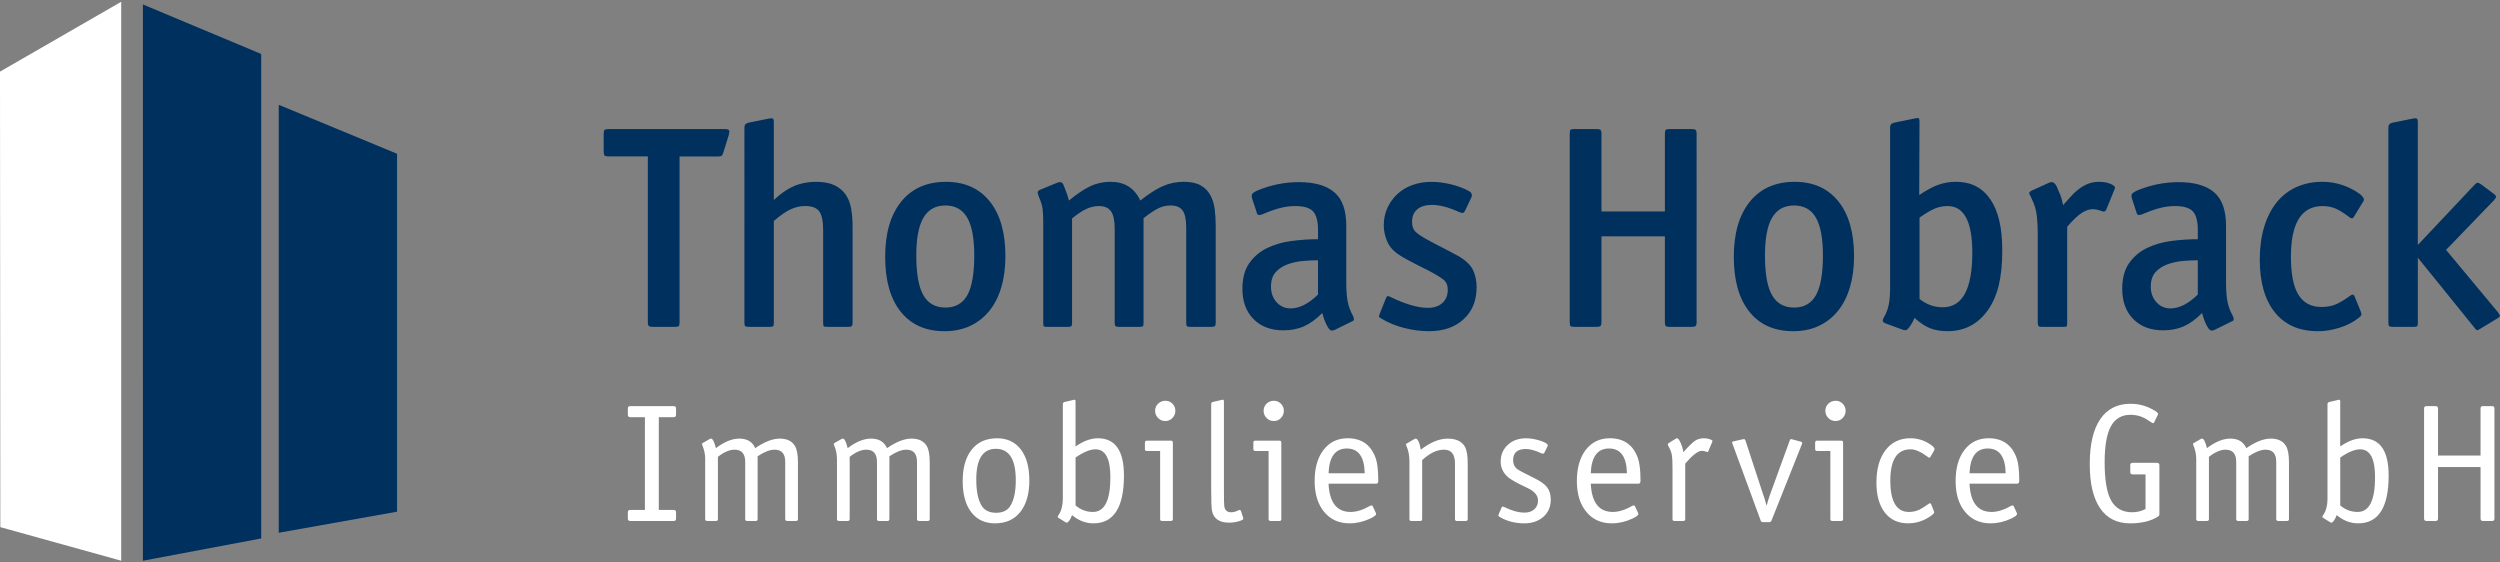
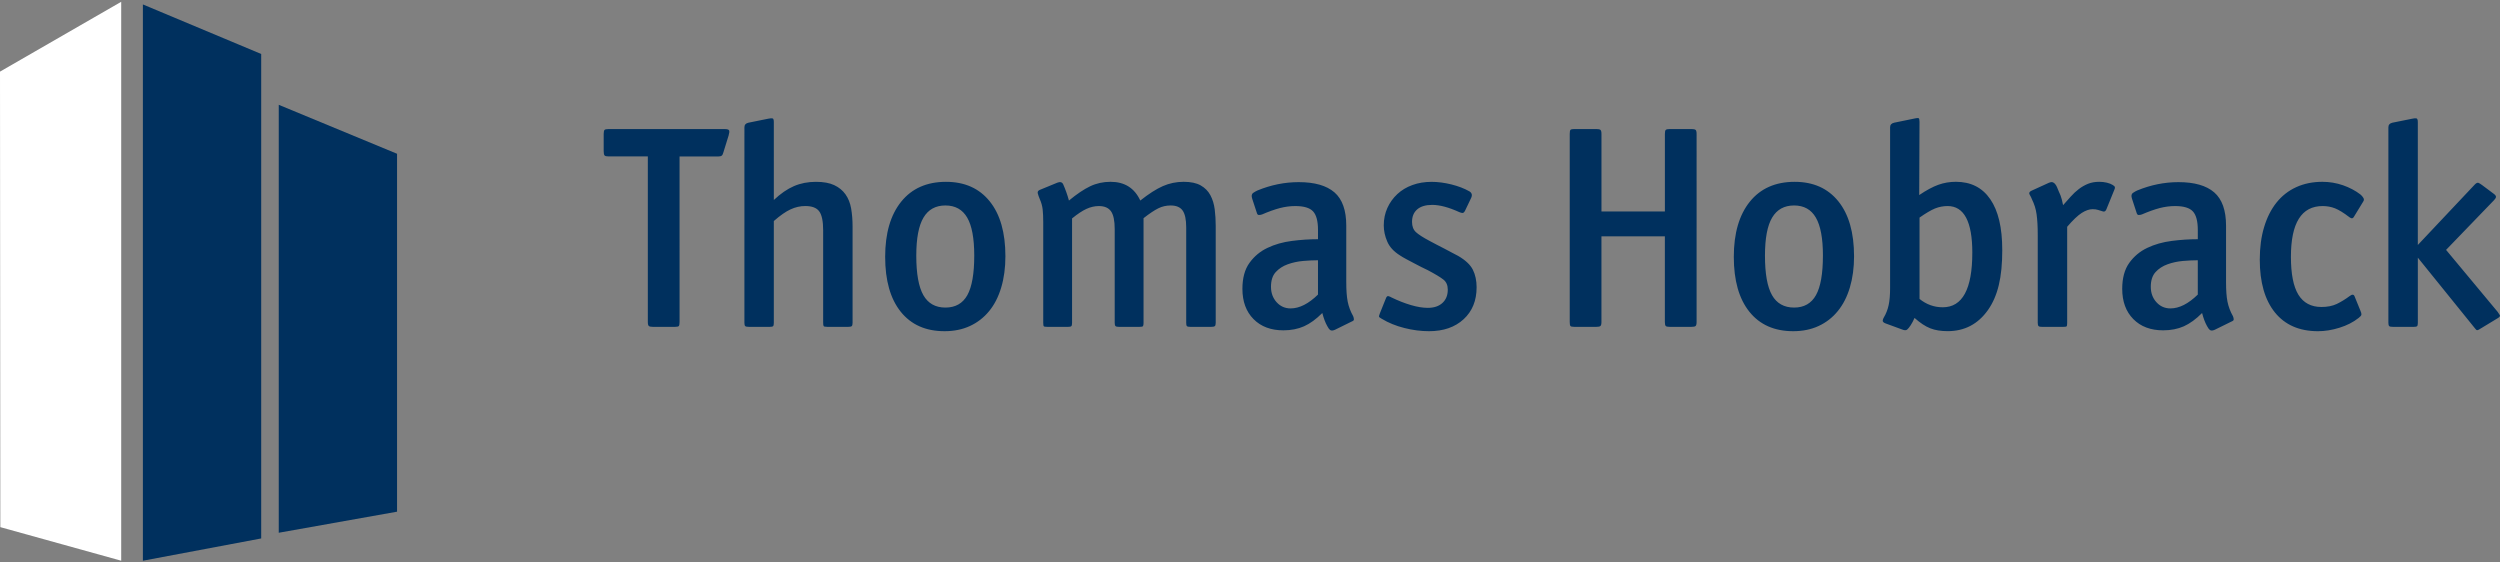
<svg xmlns="http://www.w3.org/2000/svg" version="1.2" baseProfile="tiny" width="280" height="63" viewBox="0 0 280 63">
  <rect x="0" y="0" width="280" height="63" fill="#808080" stroke="none" />
  <path fill="#00305E" d="M81.018 17.07c-.044.172-.103.29-.177.353-.076.067-.198.1-.37.1h-4.36V36.06c0 .237-.03.388-.08.453-.057.063-.202.095-.44.095h-2.455c-.237 0-.392-.03-.466-.095-.077-.065-.113-.216-.113-.453V17.52h-4.394c-.237 0-.387-.036-.453-.112-.063-.077-.098-.23-.098-.47v-1.937c0-.236.034-.387.098-.452.065-.063.215-.095.453-.095h12.984c.3 0 .473.053.516.16.042.106.02.302-.064.58l-.582 1.876zM95.39 36.527c-.063.057-.194.08-.387.08h-2.358c-.237 0-.37-.03-.403-.095s-.048-.205-.048-.42v-10.3c0-1.015-.146-1.722-.438-2.117-.29-.4-.812-.6-1.564-.6-.562 0-1.11.124-1.648.373-.54.248-1.164.682-1.875 1.307v11.402c0 .192-.028.317-.08.37-.054.056-.18.08-.374.08h-2.324c-.215 0-.355-.024-.42-.08-.065-.053-.096-.178-.096-.37V14.26c0-.28.15-.453.452-.517l2.23-.452c.214-.04.37-.054.467-.032.097.02.145.162.145.42V22.4c.753-.713 1.502-1.23 2.246-1.552.743-.323 1.566-.483 2.47-.483.84 0 1.523.122 2.05.37.527.247.948.594 1.262 1.035.312.44.522.968.63 1.58.105.615.16 1.277.16 1.986v10.822c0 .193-.032.318-.097.37M109.116 28.63c0-1.937-.263-3.357-.792-4.262-.527-.904-1.34-1.356-2.438-1.356-1.1 0-1.916.452-2.454 1.356-.54.904-.808 2.325-.808 4.263 0 2.025.264 3.497.792 4.427.527.924 1.35 1.39 2.47 1.39s1.938-.466 2.456-1.39c.516-.93.774-2.402.774-4.426m3.49.067c0 1.29-.158 2.46-.47 3.5-.313 1.05-.764 1.93-1.356 2.65-.593.723-1.31 1.277-2.148 1.665s-1.787.58-2.84.58c-2.112 0-3.748-.728-4.912-2.18-1.162-1.453-1.742-3.506-1.742-6.152 0-2.626.596-4.683 1.792-6.17 1.194-1.483 2.868-2.227 5.02-2.227 2.09 0 3.72.726 4.893 2.18 1.176 1.455 1.762 3.506 1.762 6.154M136.052 36.527c-.065.057-.195.08-.392.08h-2.348c-.195 0-.32-.023-.375-.08-.056-.052-.082-.177-.082-.37v-10.69c0-.884-.135-1.512-.403-1.89-.27-.377-.717-.564-1.34-.564-.498 0-.96.107-1.39.323-.432.213-.98.58-1.646 1.1v11.752c0 .174-.023.288-.065.34-.043.057-.17.08-.387.08h-2.292c-.192 0-.322-.023-.387-.08-.065-.052-.098-.177-.098-.37V25.662c0-.946-.14-1.613-.418-2.003-.28-.387-.73-.58-1.356-.58-.473 0-.94.107-1.403.322-.465.215-.998.57-1.6 1.064v11.693c0 .192-.026.317-.08.37-.056.056-.178.08-.373.08h-2.293c-.235 0-.375-.02-.417-.062-.043-.045-.065-.176-.065-.39v-11.24c0-.603-.022-1.093-.064-1.468-.044-.378-.15-.76-.323-1.15-.108-.257-.183-.47-.225-.643-.044-.175.033-.305.226-.388l1.97-.81c.323-.13.545-.06.662.21.12.27.23.556.34.857.042.13.092.274.146.436.053.16.103.328.146.5.885-.732 1.677-1.264 2.378-1.598.7-.335 1.462-.5 2.282-.5 1.574 0 2.684.698 3.332 2.098.95-.752 1.79-1.292 2.525-1.615.734-.323 1.51-.483 2.33-.483.798 0 1.435.134 1.91.403.475.27.836.634 1.084 1.097.25.465.41.992.486 1.585.074.592.112 1.21.112 1.856v10.853c-.003.195-.035.32-.1.37M147.615 29.148c-.517 0-1.078.03-1.68.08-.604.056-1.174.178-1.713.373-.537.193-.984.484-1.34.872s-.532.937-.532 1.647c0 .686.21 1.264.63 1.727.42.463.94.695 1.566.695.99 0 2.013-.52 3.068-1.55v-3.844zm3.94 6.266c.043.105.07.217.08.322.012.108-.037.184-.145.227l-1.97.97c-.237.106-.415.118-.534.032-.118-.086-.23-.24-.338-.452-.217-.388-.398-.87-.55-1.456-.688.69-1.372 1.188-2.052 1.49-.678.3-1.447.45-2.307.45-1.402 0-2.517-.42-3.345-1.26-.83-.84-1.244-1.968-1.244-3.39 0-1.205.264-2.178.793-2.907.527-.733 1.2-1.293 2.02-1.68.815-.39 1.726-.647 2.728-.776s1.977-.193 2.925-.193v-1.033c0-.988-.184-1.686-.55-2.08-.366-.4-1.033-.6-2-.6-.562 0-1.134.076-1.714.224-.58.154-1.25.39-2.002.715-.108.04-.227.063-.354.063-.11 0-.184-.075-.227-.227l-.517-1.58c-.107-.326-.075-.546.097-.665.172-.116.335-.208.483-.275 1.51-.622 3.05-.934 4.622-.934 1.786 0 3.12.383 4.003 1.146.883.765 1.324 2.006 1.324 3.73v6.33c0 .904.053 1.63.16 2.178.11.553.313 1.1.615 1.634M165.38 32.184c0 1.485-.485 2.678-1.454 3.57s-2.262 1.34-3.875 1.34c-.905 0-1.824-.118-2.76-.357-.938-.234-1.783-.578-2.536-1.033-.193-.104-.297-.188-.307-.24-.01-.053.027-.19.113-.406l.676-1.68c.068-.17.158-.238.275-.207.12.032.233.082.34.146.755.365 1.48.65 2.18.854.702.207 1.33.308 1.89.308.69 0 1.233-.183 1.63-.547.4-.368.6-.86.6-1.487 0-.493-.16-.87-.485-1.127-.322-.26-.914-.614-1.775-1.07-.193-.083-.427-.195-.695-.337-.268-.14-.547-.286-.84-.437-.29-.15-.574-.3-.855-.452-.28-.148-.517-.29-.71-.42-.688-.43-1.163-.946-1.42-1.55-.26-.603-.39-1.206-.39-1.81 0-.71.137-1.36.406-1.954.268-.592.64-1.108 1.113-1.55.474-.44 1.037-.78 1.694-1.016.655-.24 1.372-.355 2.147-.355.69 0 1.426.095 2.213.288.784.197 1.457.455 2.018.776.28.17.347.42.195.74l-.68 1.424c-.085.17-.183.258-.29.258-.085 0-.203-.034-.354-.096-1.184-.54-2.194-.81-3.035-.81-.732 0-1.29.168-1.678.5-.39.336-.583.805-.583 1.406 0 .497.147.877.438 1.146s.8.596 1.532.985c.195.107.447.243.762.403.31.16.62.323.936.483.312.162.607.318.887.47.28.15.484.258.612.322.817.475 1.367.99 1.646 1.55.28.56.42 1.22.42 1.972M189.906 36.513c-.074.063-.23.095-.467.095h-2.424c-.235 0-.386-.03-.45-.095-.068-.065-.1-.216-.1-.453v-9.593h-7.103v9.593c0 .237-.038.388-.115.453-.074.063-.23.095-.467.095h-2.452c-.24 0-.383-.03-.438-.095-.055-.065-.08-.216-.08-.453V15.002c0-.237.025-.39.08-.453.055-.064.198-.097.438-.097h2.453c.237 0 .394.032.468.096.077.063.115.215.115.45v8.688h7.104V15c0-.235.03-.387.098-.45.065-.064.216-.097.45-.097h2.424c.235 0 .392.032.466.096.075.063.113.215.113.452V36.06c0 .237-.04.387-.114.453M204.168 28.63c0-1.937-.266-3.357-.795-4.262-.523-.904-1.336-1.356-2.434-1.356-1.103 0-1.92.452-2.457 1.356-.54.904-.806 2.325-.806 4.263 0 2.025.26 3.497.79 4.427.526.924 1.353 1.39 2.472 1.39 1.114 0 1.933-.466 2.45-1.39.52-.93.778-2.402.778-4.426m3.488.067c0 1.29-.16 2.46-.47 3.5-.313 1.05-.765 1.93-1.358 2.65-.59.723-1.306 1.277-2.146 1.665s-1.788.58-2.84.58c-2.112 0-3.75-.728-4.912-2.18-1.165-1.453-1.743-3.506-1.743-6.152 0-2.626.598-4.683 1.792-6.17 1.193-1.483 2.87-2.227 5.022-2.227 2.09 0 3.717.726 4.893 2.18 1.172 1.455 1.76 3.506 1.76 6.154M220.9 28.31c0-3.488-.924-5.233-2.767-5.233-.493 0-.964.093-1.415.273-.447.186-1.025.523-1.73 1.02v9.11c.768.62 1.637.935 2.6.935 2.206 0 3.31-2.037 3.31-6.106m3.356-.324c0 1.55-.126 2.865-.388 3.94-.254 1.077-.66 2.013-1.22 2.808-1.117 1.573-2.62 2.357-4.51 2.357-.754 0-1.403-.104-1.947-.32-.55-.215-1.136-.604-1.76-1.163-.13.303-.272.57-.425.807-.15.236-.287.404-.407.502s-.31.09-.57-.017l-1.853-.68c-.216-.085-.316-.186-.31-.307.012-.117.05-.23.116-.338.26-.434.44-.9.55-1.405s.16-1.136.16-1.89V14.258c0-.278.153-.45.455-.516l2.348-.483c.198-.045.328-.052.396-.02.062.033.096.167.096.404l-.033 8.205c.794-.54 1.507-.922 2.134-1.15.624-.223 1.28-.337 1.968-.337 1.68 0 2.967.65 3.858 1.952.898 1.306 1.34 3.196 1.34 5.67M235.947 23.366c-.086.26-.217.367-.39.323-.234-.064-.432-.125-.58-.178-.15-.055-.355-.082-.613-.082-.365 0-.77.14-1.212.42-.44.28-.982.798-1.628 1.55V36.16c0 .213-.022.344-.067.39-.04.04-.176.06-.392.06h-2.348c-.194 0-.325-.023-.392-.08-.063-.052-.098-.177-.098-.37V26.37c0-.518-.01-.963-.033-1.34-.02-.376-.056-.723-.097-1.033-.045-.312-.108-.604-.194-.87-.086-.27-.194-.535-.32-.792-.063-.172-.15-.35-.262-.534-.103-.182-.04-.327.2-.437l1.977-.903c.152-.063.283-.08.396-.05.108.034.205.104.29.213.087.106.157.23.214.37.052.142.112.284.18.436.152.3.265.603.343.905.074.3.123.516.146.644.284-.322.567-.645.862-.968.29-.325.59-.604.903-.84.31-.237.65-.43 1.016-.582.37-.15.787-.226 1.262-.226.302 0 .586.032.858.096.265.064.488.15.66.26.15.086.23.172.243.258.01.086-.016.193-.084.323l-.84 2.066zM246.154 29.148c-.52 0-1.078.03-1.68.08-.604.056-1.175.178-1.712.373-.538.193-.986.484-1.34.872s-.534.937-.534 1.647c0 .686.21 1.264.63 1.727.42.463.94.695 1.568.695.99 0 2.012-.52 3.067-1.55v-3.844zm3.938 6.266c.045.105.07.217.082.322.01.108-.037.184-.146.227l-1.97.97c-.24.106-.415.118-.534.032s-.23-.24-.34-.452c-.217-.388-.4-.87-.55-1.456-.686.69-1.372 1.188-2.048 1.49-.68.3-1.448.45-2.31.45-1.4 0-2.517-.42-3.345-1.26s-1.242-1.968-1.242-3.39c0-1.205.266-2.178.792-2.907.526-.733 1.2-1.293 2.02-1.68.816-.39 1.728-.647 2.728-.776 1.004-.13 1.975-.193 2.926-.193v-1.033c0-.988-.187-1.686-.552-2.08-.366-.4-1.034-.6-2-.6-.56 0-1.132.076-1.714.224-.58.154-1.246.39-2 .715-.108.04-.228.063-.355.063-.108 0-.184-.075-.228-.227l-.516-1.58c-.113-.326-.08-.546.093-.665.17-.116.335-.208.484-.275 1.508-.622 3.05-.934 4.62-.934 1.784 0 3.12.383 4.005 1.146.88.765 1.325 2.006 1.325 3.73v6.33c0 .904.052 1.63.16 2.178.11.553.312 1.1.615 1.634M263.625 24.305c-.086.13-.184.172-.29.13-.11-.045-.185-.087-.23-.13-.62-.476-1.148-.796-1.578-.97-.433-.17-.896-.257-1.388-.257-2.375 0-3.555 1.894-3.555 5.68 0 1.92.276 3.336.836 4.25.564.915 1.427 1.374 2.587 1.374.665 0 1.235-.114 1.714-.34.47-.228.956-.522 1.452-.89.28-.215.464-.192.55.064l.645 1.583c.086.193.124.34.112.436-.01.098-.113.22-.307.37-.605.478-1.318.843-2.146 1.1-.832.26-1.63.39-2.407.39-2.09 0-3.698-.702-4.83-2.102-1.126-1.4-1.694-3.37-1.694-5.91 0-1.357.16-2.572.486-3.65.324-1.075.783-1.99 1.388-2.745.6-.754 1.34-1.33 2.214-1.73.87-.396 1.843-.595 2.922-.595.795 0 1.563.128 2.31.385.74.26 1.393.602 1.952 1.034.13.11.24.23.325.373.086.138.086.272 0 .4l-1.068 1.748zM277.77 36.834c-.126.086-.23.138-.306.146-.08.01-.168-.06-.272-.21l-6.394-7.912v7.3c0 .19-.03.318-.082.37-.056.057-.18.08-.373.08h-2.325c-.217 0-.358-.023-.422-.08-.063-.052-.097-.18-.097-.37v-21.9c0-.278.152-.45.45-.516l2.232-.45c.193-.044.343-.057.45-.035.11.023.165.162.165.42v13.76l6.394-6.784c.172-.173.318-.224.434-.16.12.064.254.15.403.26l1.295.97c.172.13.246.247.224.352-.02.11-.097.228-.224.355l-5.363 5.558 5.78 6.943c.108.15.187.276.243.37.056.098-.026.212-.243.34l-1.97 1.194z" />
-   <path fill="#FFF" d="M75.718 58.085c0 .177-.088.265-.264.265h-4.872c-.178 0-.264-.088-.264-.265v-.703c0-.178.086-.267.262-.267h1.648V46.723H70.58c-.176 0-.262-.088-.262-.268v-.7c0-.18.086-.27.264-.27h4.872c.176 0 .264.09.264.27v.7c0 .18-.088.268-.262.268h-1.67v10.393h1.67c.174 0 .262.09.262.267v.702zM89.37 58.127c0 .148-.076.223-.227.223h-.97c-.15 0-.228-.074-.228-.223v-6.405c0-.905-.397-1.358-1.192-1.358-.536 0-1.17.25-1.9.742v7.02c0 .15-.07.224-.208.224h-.977c-.137 0-.204-.074-.204-.223V51.74c0-.918-.398-1.377-1.194-1.377-.558 0-1.18.266-1.864.8v6.964c0 .148-.075.223-.227.223h-.972c-.15 0-.227-.074-.227-.223v-6.734c0-.52-.112-1.05-.337-1.574-.01-.015-.02-.044-.02-.097 0-.047.033-.088.096-.11l.748-.433c.063-.037.12-.056.168-.056.19 0 .37.356.545 1.07.94-.714 1.814-1.07 2.626-1.07.875 0 1.47.356 1.78 1.07 1.04-.714 1.95-1.07 2.74-1.07.813 0 1.38.274 1.706.823.226.37.338.976.338 1.813v6.367zM104.128 58.127c0 .148-.076.223-.227.223h-.97c-.15 0-.227-.074-.227-.223v-6.405c0-.905-.397-1.358-1.192-1.358-.535 0-1.17.25-1.9.742v7.02c0 .15-.07.224-.208.224h-.977c-.137 0-.206-.074-.206-.223V51.74c0-.918-.398-1.377-1.193-1.377-.558 0-1.182.266-1.863.8v6.964c0 .148-.077.223-.228.223h-.97c-.15 0-.228-.074-.228-.223v-6.734c0-.52-.112-1.05-.338-1.574-.01-.015-.02-.044-.02-.097 0-.047.033-.088.096-.11l.75-.433c.062-.037.118-.056.167-.056.19 0 .37.356.544 1.07.938-.714 1.814-1.07 2.626-1.07.875 0 1.47.356 1.78 1.07 1.04-.714 1.952-1.07 2.74-1.07.813 0 1.382.274 1.707.823.225.37.337.976.337 1.813v6.367zM113.768 53.776c0-2.338-.744-3.51-2.232-3.51-1.462 0-2.194 1.146-2.194 3.434 0 1.287.193 2.257.58 2.907.326.553.876.824 1.652.824.737 0 1.27-.26 1.594-.784.4-.65.6-1.607.6-2.87m1.52.017c0 1.516-.338 2.695-1.013 3.546s-1.62 1.275-2.833 1.275c-1.136 0-2.024-.418-2.663-1.25-.637-.833-.957-1.99-.957-3.478 0-1.512.338-2.69 1.013-3.535.674-.844 1.62-1.265 2.832-1.265 1.137 0 2.026.414 2.662 1.247.638.832.957 1.984.957 3.46M124.363 53.446c0-2.08-.556-3.122-1.67-3.122-.61 0-1.355.308-2.23.922v5.36c.563.485 1.212.732 1.95.732 1.3 0 1.95-1.298 1.95-3.892m1.52-.196c0 3.576-1.14 5.365-3.413 5.365-.864 0-1.665-.307-2.4-.92-.226.562-.426.842-.603.842-.035 0-.086-.018-.148-.057l-.808-.504c-.035-.04-.055-.07-.055-.095.01-.05.03-.092.055-.132.35-.46.526-1.116.526-1.967V45.26c0-.125.066-.204.207-.24l.974-.227c.01-.014.057-.02.132-.02.074 0 .112.07.112.205v5.026c.887-.612 1.72-.918 2.494-.918 1.95 0 2.925 1.387 2.925 4.164M131.64 46.012c0 .313-.11.58-.33.806-.217.228-.482.338-.796.338-.312 0-.58-.11-.806-.338-.224-.226-.336-.493-.336-.806 0-.314.112-.578.336-.8.226-.216.5-.327.826-.327.3 0 .56.11.777.328.22.22.33.484.33.8m-.28 12.114c0 .148-.072.223-.21.223h-1.008c-.14 0-.208-.074-.208-.223V50.51h-1.485c-.147 0-.222-.066-.222-.202v-.732c0-.15.075-.224.226-.224h2.7c.137 0 .206.074.206.224v8.55zM139.254 58.09c0 .098-.178.2-.536.3-.355.1-.708.147-1.058.147-1.09 0-1.726-.438-1.913-1.31-.063-.288-.094-1.06-.094-2.308v-9.68c0-.124.07-.198.21-.223l.968-.226c.014-.013.058-.02.134-.02.076 0 .115.07.115.206v9.96c0 .975.01 1.55.035 1.724.062.477.315.715.762.715.26 0 .54-.076.837-.227.075-.024.124-.035.148-.035.05 0 .093.043.13.13l.225.692c.024.08.037.128.037.154M143.79 46.012c0 .313-.108.58-.327.806-.22.228-.483.338-.797.338-.312 0-.58-.11-.807-.338-.224-.226-.337-.493-.337-.806 0-.314.113-.578.336-.8.225-.216.5-.327.825-.327.3 0 .56.11.777.328.22.22.33.484.33.8m-.282 12.114c0 .148-.07.223-.207.223h-1.01c-.14 0-.208-.074-.208-.223V50.51h-1.483c-.148 0-.223-.066-.223-.202v-.732c0-.15.074-.224.224-.224h2.7c.138 0 .206.074.206.224v8.55zM152.848 53.006c-.035-1.852-.705-2.775-2.006-2.775-1.288 0-1.97.925-2.045 2.776h4.05zm1.52.824c0 .227-.07.34-.205.34h-5.366c.102 2.113.924 3.167 2.467 3.167.662 0 1.385-.222 2.17-.675.06-.036.124-.055.185-.055.05 0 .094.03.13.093l.337.73c.025.052.04.095.04.132 0 .14-.226.313-.678.526-.75.35-1.52.526-2.308.526-1.187 0-2.134-.432-2.84-1.287s-1.06-2.01-1.06-3.46c0-1.464.334-2.628 1.004-3.488.668-.863 1.564-1.294 2.69-1.294 1.575 0 2.624.75 3.15 2.25.188.54.28 1.37.28 2.494M164.383 58.127c0 .148-.07.223-.21.223h-1.006c-.14 0-.21-.074-.21-.223v-6.22c0-1.03-.408-1.544-1.225-1.544-.794 0-1.61.388-2.45 1.172v6.592c0 .148-.07.223-.21.223h-1.008c-.14 0-.207-.074-.207-.223v-6.434c0-.678-.12-1.275-.357-1.8-.025-.053-.037-.09-.037-.112 0-.05.03-.085.094-.11l.842-.49c.063-.037.112-.056.15-.056.237 0 .433.412.58 1.24 1.064-.828 2.07-1.24 3.02-1.24.927 0 1.564.298 1.914.897.212.36.32.992.32 1.888v6.22zM173.686 55.952c0 .8-.275 1.442-.826 1.93s-1.27.733-2.157.733c-1.024 0-1.95-.246-2.774-.733-.076-.05-.114-.106-.114-.168 0-.024.006-.05.02-.075l.357-.827c.024-.05.063-.075.11-.075.026 0 .078.014.152.04.854.424 1.62.635 2.298.635.452 0 .816-.122 1.092-.372.277-.25.416-.574.416-.977 0-.573-.4-1.05-1.206-1.422-1.055-.49-1.758-.876-2.11-1.163-.575-.48-.866-1.072-.866-1.78 0-.765.266-1.39.8-1.878.53-.49 1.214-.732 2.05-.732.49 0 1.015.09 1.578.27.562.186.843.355.843.518 0 .04-.012.083-.037.13l-.338.695c-.05.075-.107.112-.17.112l-.15-.037c-.687-.324-1.273-.488-1.762-.488-.95 0-1.425.422-1.425 1.258 0 .377.124.682.374.92.176.162.832.517 1.968 1.068.702.336 1.188.686 1.464 1.04s.412.814.412 1.38M182.217 53.006c-.038-1.852-.707-2.775-2.008-2.775-1.288 0-1.97.925-2.044 2.776h4.05zm1.52.824c0 .227-.07.34-.206.34h-5.364c.102 2.113.924 3.167 2.467 3.167.66 0 1.383-.222 2.167-.675.063-.036.124-.055.188-.055.05 0 .094.03.13.093l.34.73c.023.052.034.095.034.132 0 .14-.225.313-.673.526-.753.35-1.522.526-2.308.526-1.19 0-2.137-.432-2.843-1.287-.708-.855-1.06-2.01-1.06-3.46 0-1.464.335-2.628 1.002-3.488.67-.863 1.566-1.294 2.692-1.294 1.574 0 2.625.75 3.15 2.25.19.54.282 1.37.282 2.494M191.8 49.387c0 .025-.012.07-.038.133l-.447 1.05c-.012.036-.042.055-.094.055l-.316-.093c-.123-.026-.228-.037-.317-.037-.406 0-1.023.476-1.842 1.426v6.208c0 .148-.072.223-.21.223h-1.005c-.143 0-.21-.073-.21-.222V52.5c0-.748-.026-1.27-.078-1.56-.05-.284-.174-.603-.374-.954-.05-.086-.074-.15-.074-.187 0-.076.03-.132.094-.172l.787-.486c.063-.037.112-.056.15-.056.11 0 .246.16.393.488.15.325.258.68.322 1.067.586-.663 1.018-1.087 1.3-1.272.28-.19.624-.282 1.023-.282.21 0 .42.033.628.104.205.068.31.136.31.197M201.85 49.61c0 .024-.01.07-.033.132l-3.415 8.572c-.052.112-.13.166-.246.166h-.71c-.127 0-.208-.054-.246-.168l-3.168-8.625c-.022-.053-.038-.09-.038-.113 0-.075.06-.126.187-.15l1.11-.244h.053c.066 0 .115.06.152.168l2.004 6.117c.04.076.08.205.134.396l.225.787c.1-.39.218-.773.353-1.16l2.232-6.14c.037-.108.09-.167.152-.167.026 0 .06.006.112.02l.973.26c.11.026.167.075.167.15M206.71 46.012c0 .313-.112.58-.33.806-.22.228-.484.338-.798.338-.31 0-.582-.11-.807-.338-.224-.226-.336-.493-.336-.806 0-.314.11-.578.335-.8.225-.216.5-.327.826-.327.302 0 .56.11.78.328.218.22.33.484.33.8m-.284 12.114c0 .148-.07.223-.205.223h-1.01c-.14 0-.21-.074-.21-.223V50.51h-1.482c-.148 0-.224-.066-.224-.202v-.732c0-.15.075-.224.228-.224h2.7c.137 0 .204.074.204.224v8.55zM216.666 50.287l-.018.113-.414.73c-.053.087-.102.13-.154.13-.048 0-.097-.024-.148-.073-.766-.576-1.41-.865-1.938-.865-1.52 0-2.28 1.168-2.28 3.5 0 2.345.698 3.517 2.09 3.517.415 0 .81-.087 1.187-.265.214-.1.558-.32 1.036-.657.052-.035.093-.054.134-.054.052 0 .093.038.13.112l.28.71c.026.077.045.142.06.19 0 .084-.1.204-.303.357-.798.586-1.675.88-2.623.88-1.11 0-1.982-.402-2.608-1.208-.624-.81-.937-1.924-.937-3.352 0-1.536.34-2.748 1.02-3.636.68-.888 1.61-1.332 2.785-1.332.828 0 1.586.244 2.287.73.276.19.414.35.414.472M224.635 53.006c-.033-1.852-.705-2.775-2.004-2.775-1.29 0-1.97.925-2.044 2.776h4.05zm1.52.824c0 .227-.068.34-.203.34h-5.366c.1 2.113.922 3.167 2.467 3.167.656 0 1.385-.222 2.164-.675.067-.036.127-.055.19-.055.05 0 .094.03.13.093l.337.73c.026.052.037.095.037.132 0 .14-.227.313-.675.526-.75.35-1.52.526-2.307.526-1.187 0-2.135-.432-2.84-1.287-.71-.855-1.06-2.01-1.06-3.46 0-1.464.336-2.628 1.004-3.488.668-.863 1.563-1.294 2.69-1.294 1.575 0 2.628.75 3.15 2.25.19.54.282 1.37.282 2.494M241.852 57.58c0 .126-.057.22-.168.283-.787.5-1.83.752-3.112.752-1.48 0-2.6-.57-3.367-1.7-.77-1.13-1.153-2.778-1.153-4.94 0-2.2.393-3.877 1.172-5.026.784-1.15 1.915-1.726 3.404-1.726.963 0 1.862.258 2.702.77.25.148.373.275.373.372 0 .038-.02.09-.056.153l-.393.802c-.025.052-.063.078-.115.078-.05 0-.243-.115-.58-.345-.59-.396-1.235-.596-1.933-.596-1 0-1.735.427-2.202 1.28-.47.854-.706 2.197-.706 4.03 0 1.98.242 3.41.728 4.288s1.276 1.318 2.373 1.318c.51 0 1.002-.12 1.48-.36v-3.88h-1.448c-.176 0-.262-.086-.262-.262v-.77c0-.175.086-.265.262-.265h2.74c.17 0 .26.09.26.264v5.477zM256.366 58.127c0 .148-.075.223-.228.223h-.97c-.15 0-.23-.074-.23-.223v-6.405c0-.905-.396-1.358-1.19-1.358-.533 0-1.168.25-1.898.742v7.02c0 .15-.07.224-.21.224h-.974c-.138 0-.21-.074-.21-.223V51.74c0-.918-.395-1.377-1.193-1.377-.557 0-1.176.266-1.863.8v6.964c0 .148-.074.223-.227.223h-.967c-.153 0-.228-.074-.228-.223v-6.734c0-.52-.116-1.05-.34-1.574-.012-.015-.02-.044-.02-.097 0-.047.034-.088.098-.11l.747-.433c.063-.037.12-.056.167-.056.19 0 .373.356.545 1.07.94-.714 1.814-1.07 2.628-1.07.873 0 1.467.356 1.78 1.07 1.037-.714 1.952-1.07 2.74-1.07.81 0 1.38.274 1.704.823.225.37.337.976.337 1.813v6.367zM266.006 53.446c0-2.08-.552-3.122-1.668-3.122-.612 0-1.355.308-2.232.922v5.36c.564.485 1.214.732 1.952.732 1.302 0 1.948-1.298 1.948-3.892m1.522-.196c0 3.576-1.138 5.365-3.415 5.365-.862 0-1.664-.307-2.4-.92-.227.562-.425.842-.6.842-.038 0-.09-.018-.15-.057l-.81-.504c-.033-.04-.052-.07-.052-.095.012-.05.03-.092.054-.132.354-.46.525-1.116.525-1.967V45.26c0-.125.07-.204.205-.24l.978-.227c.01-.014.057-.02.13-.02s.112.07.112.205v5.026c.89-.612 1.717-.918 2.497-.918 1.953 0 2.926 1.387 2.926 4.164M279.378 58.09c0 .175-.09.26-.265.26h-1.026c-.175 0-.265-.085-.265-.26v-5.78h-4.763v5.78c0 .175-.09.26-.266.26h-1.026c-.18 0-.27-.085-.27-.26V45.75c0-.176.09-.266.27-.266h1.026c.176 0 .265.09.265.266v5.268h4.762V45.75c0-.176.09-.266.265-.266h1.026c.176 0 .265.09.265.266v12.34z" />
  <g>
    <path fill="#00305E" d="M31.22 59.668l13.25-2.36V17.222l-13.25-5.484M16.004 62.8l13.25-2.494V6.046L16.003.497" />
    <path fill="#FFF" d="M13.575 62.8L.037 59.04 0 8.022 13.575.2" />
  </g>
</svg>